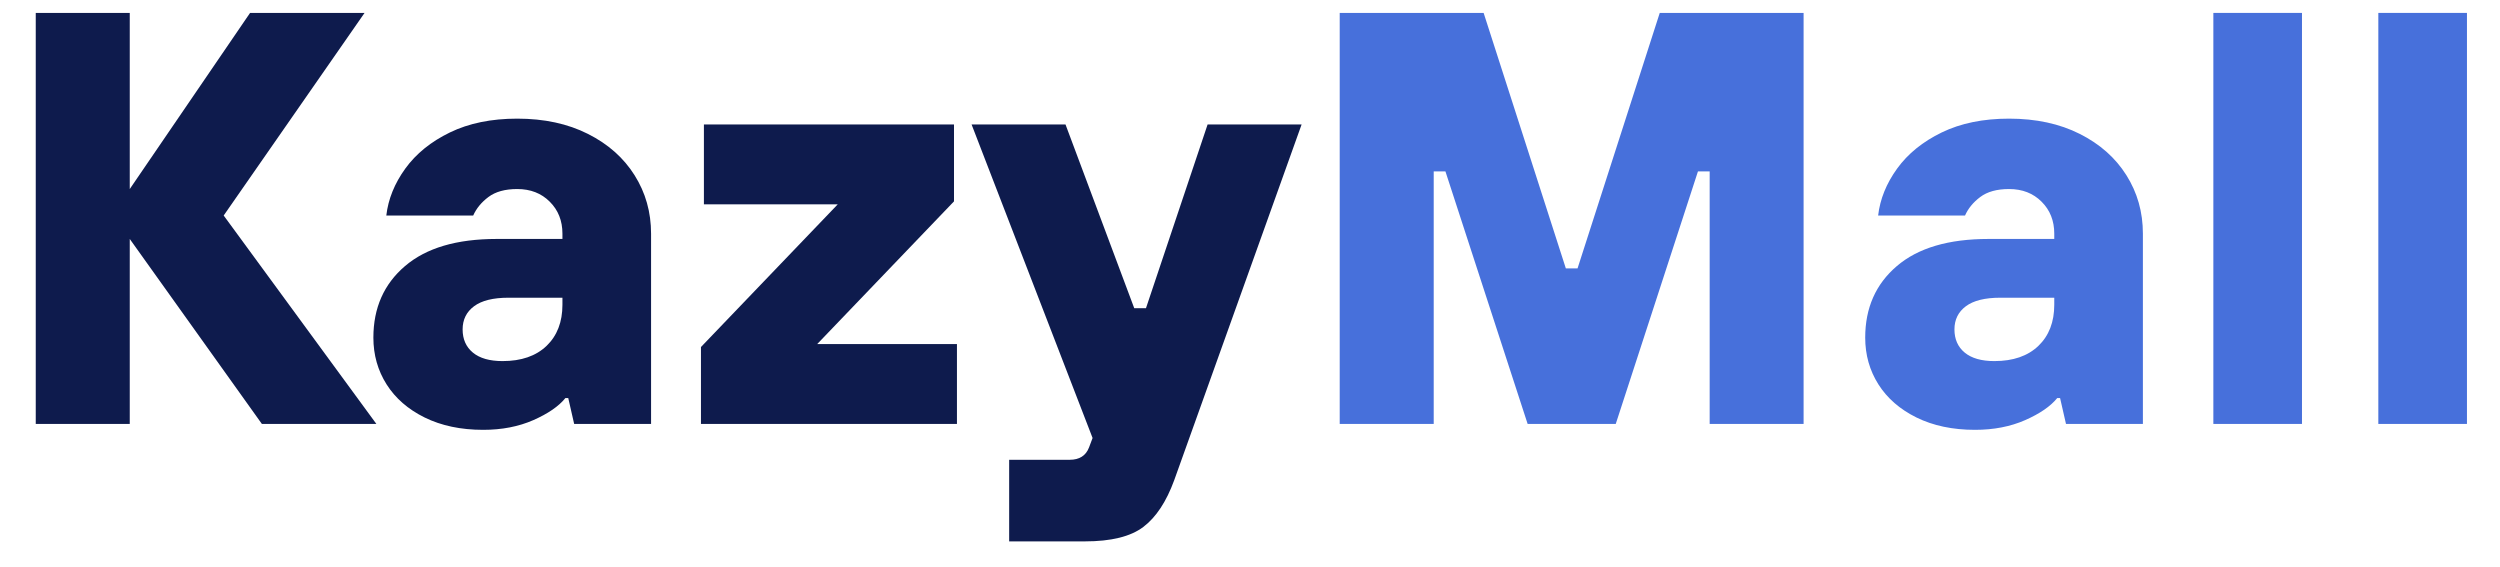
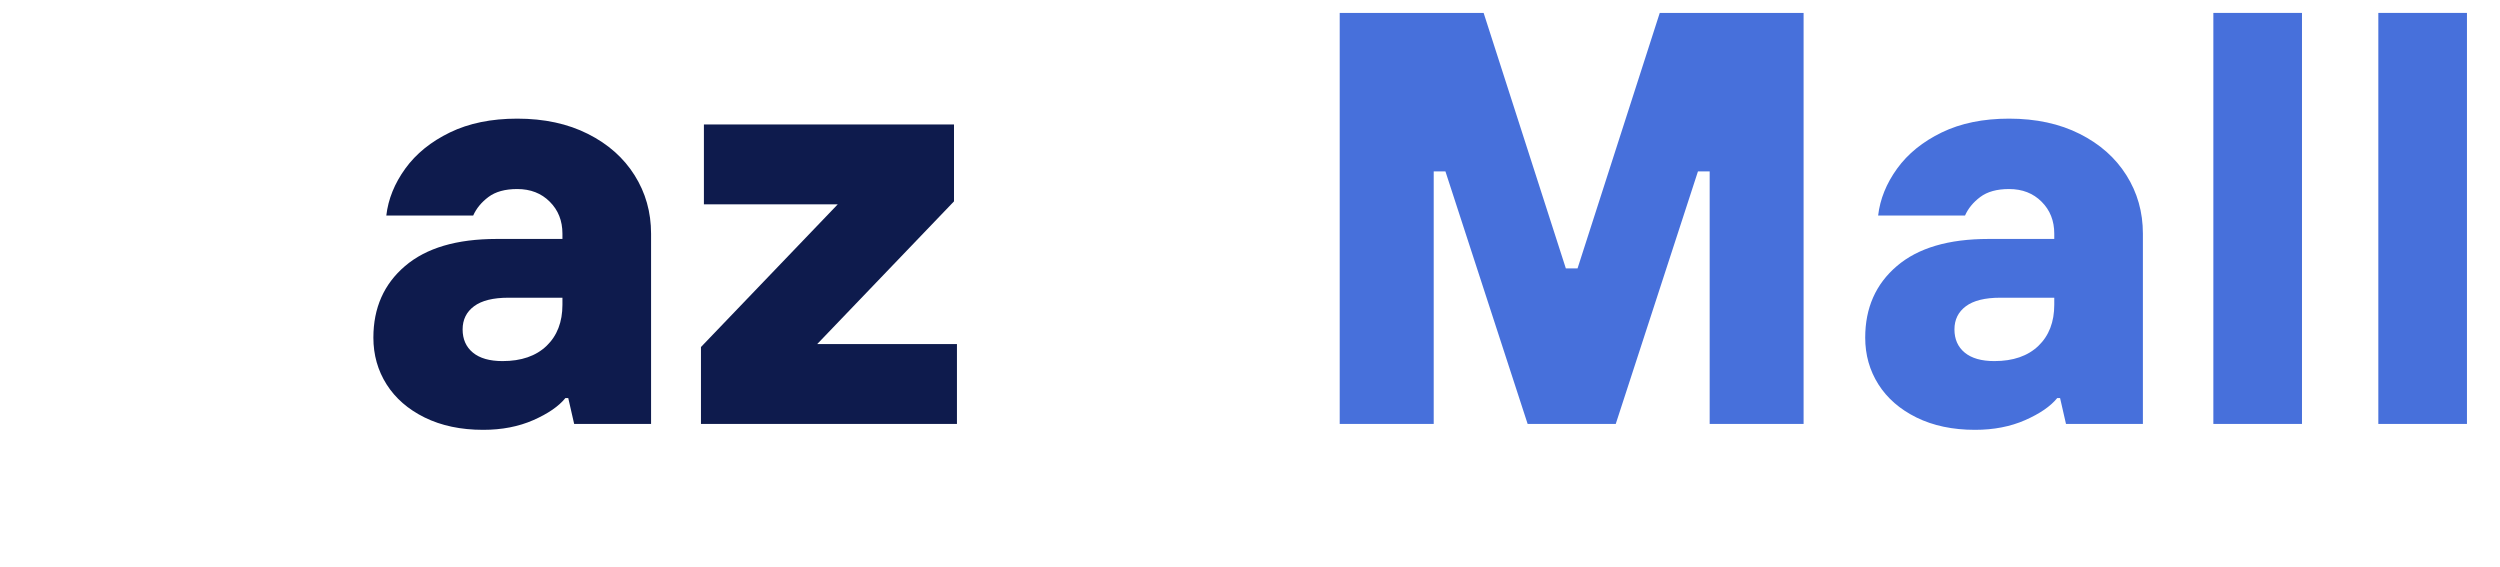
<svg xmlns="http://www.w3.org/2000/svg" version="1.0" preserveAspectRatio="xMidYMid meet" height="136" viewBox="0 0 450 102" zoomAndPan="magnify" width="600">
  <defs>
    <g />
  </defs>
  <g fill-opacity="1" fill="#0e1b4d">
    <g transform="translate(-0.956, 76.308)">
      <g>
-         <path d="M 24.312 0 L 7.391 0 L 7.391 -73.984 L 24.312 -73.984 L 24.312 -42.281 L 45.969 -73.984 L 66.578 -73.984 L 41.219 -37.516 L 68.703 0 L 48.094 0 L 24.312 -33.297 Z M 24.312 0" />
-       </g>
+         </g>
    </g>
  </g>
  <g fill-opacity="1" fill="#0e1b4d">
    <g transform="translate(63.505, 76.308)">
      <g>
        <path d="M 23.469 1.062 C 19.445 1.062 15.938 0.32 12.938 -1.156 C 9.945 -2.633 7.66 -4.625 6.078 -7.125 C 4.492 -9.633 3.703 -12.438 3.703 -15.531 C 3.703 -20.883 5.602 -25.18 9.406 -28.422 C 13.207 -31.672 18.703 -33.297 25.891 -33.297 L 37.734 -33.297 L 37.734 -34.25 C 37.734 -36.57 36.973 -38.488 35.453 -40 C 33.941 -41.52 31.988 -42.281 29.594 -42.281 C 27.406 -42.281 25.676 -41.801 24.406 -40.844 C 23.145 -39.895 22.234 -38.785 21.672 -37.516 L 6.031 -37.516 C 6.375 -40.473 7.516 -43.289 9.453 -45.969 C 11.391 -48.645 14.066 -50.812 17.484 -52.469 C 20.898 -54.125 24.938 -54.953 29.594 -54.953 C 34.457 -54.953 38.703 -54.035 42.328 -52.203 C 45.953 -50.379 48.75 -47.898 50.719 -44.766 C 52.695 -41.629 53.688 -38.125 53.688 -34.25 L 53.688 0 L 39.844 0 L 38.781 -4.656 L 38.266 -4.656 C 37.066 -3.176 35.145 -1.852 32.5 -0.688 C 29.852 0.477 26.844 1.062 23.469 1.062 Z M 26.953 -11.312 C 30.328 -11.312 32.969 -12.223 34.875 -14.047 C 36.781 -15.879 37.734 -18.348 37.734 -21.453 L 37.734 -22.719 L 28 -22.719 C 25.258 -22.719 23.203 -22.207 21.828 -21.188 C 20.453 -20.164 19.766 -18.773 19.766 -17.016 C 19.766 -15.254 20.379 -13.863 21.609 -12.844 C 22.848 -11.82 24.629 -11.312 26.953 -11.312 Z M 26.953 -11.312" />
      </g>
    </g>
  </g>
  <g fill-opacity="1" fill="#0e1b4d">
    <g transform="translate(123.001, 76.308)">
      <g>
        <path d="M 49.25 0 L 3.172 0 L 3.172 -13.844 L 27.797 -39.531 L 3.703 -39.531 L 3.703 -53.906 L 48.719 -53.906 L 48.719 -40.062 L 24.094 -14.375 L 49.25 -14.375 Z M 49.25 0" />
      </g>
    </g>
  </g>
  <g fill-opacity="1" fill="#0e1b4d">
    <g transform="translate(175.415, 76.308)">
      <g>
-         <path d="M 41.953 -53.906 L 58.875 -53.906 L 35.938 10.141 C 34.52 14.016 32.664 16.816 30.375 18.547 C 28.094 20.273 24.594 21.141 19.875 21.141 L 6.234 21.141 L 6.234 6.453 L 17.125 6.453 C 18.883 6.453 20.047 5.711 20.609 4.234 L 21.25 2.531 L -0.531 -53.906 L 16.375 -53.906 L 28.75 -20.828 L 30.859 -20.828 Z M 41.953 -53.906" />
-       </g>
+         </g>
    </g>
  </g>
  <g fill-opacity="1" fill="#4770db">
    <g transform="translate(233.756, 76.308)">
      <g>
        <path d="M 24.312 0 L 7.391 0 L 7.391 -73.984 L 33.297 -73.984 L 48.094 -28 L 50.203 -28 L 65 -73.984 L 90.891 -73.984 L 90.891 0 L 73.984 0 L 73.984 -45.453 L 71.875 -45.453 L 57.078 0 L 41.219 0 L 26.422 -45.453 L 24.312 -45.453 Z M 24.312 0" />
      </g>
    </g>
  </g>
  <g fill-opacity="1" fill="#4770db">
    <g transform="translate(332.034, 76.308)">
      <g>
        <path d="M 23.469 1.062 C 19.445 1.062 15.938 0.32 12.938 -1.156 C 9.945 -2.633 7.66 -4.625 6.078 -7.125 C 4.492 -9.633 3.703 -12.438 3.703 -15.531 C 3.703 -20.883 5.602 -25.18 9.406 -28.422 C 13.207 -31.672 18.703 -33.297 25.891 -33.297 L 37.734 -33.297 L 37.734 -34.25 C 37.734 -36.57 36.973 -38.488 35.453 -40 C 33.941 -41.52 31.988 -42.281 29.594 -42.281 C 27.406 -42.281 25.676 -41.801 24.406 -40.844 C 23.145 -39.895 22.234 -38.785 21.672 -37.516 L 6.031 -37.516 C 6.375 -40.473 7.516 -43.289 9.453 -45.969 C 11.391 -48.645 14.066 -50.812 17.484 -52.469 C 20.898 -54.125 24.938 -54.953 29.594 -54.953 C 34.457 -54.953 38.703 -54.035 42.328 -52.203 C 45.953 -50.379 48.75 -47.898 50.719 -44.766 C 52.695 -41.629 53.688 -38.125 53.688 -34.25 L 53.688 0 L 39.844 0 L 38.781 -4.656 L 38.266 -4.656 C 37.066 -3.176 35.145 -1.852 32.5 -0.688 C 29.852 0.477 26.844 1.062 23.469 1.062 Z M 26.953 -11.312 C 30.328 -11.312 32.969 -12.223 34.875 -14.047 C 36.781 -15.879 37.734 -18.348 37.734 -21.453 L 37.734 -22.719 L 28 -22.719 C 25.258 -22.719 23.203 -22.207 21.828 -21.188 C 20.453 -20.164 19.766 -18.773 19.766 -17.016 C 19.766 -15.254 20.379 -13.863 21.609 -12.844 C 22.848 -11.82 24.629 -11.312 26.953 -11.312 Z M 26.953 -11.312" />
      </g>
    </g>
  </g>
  <g fill-opacity="1" fill="#4770db">
    <g transform="translate(391.529, 76.308)">
      <g>
        <path d="M 22.828 0 L 6.875 0 L 6.875 -73.984 L 22.828 -73.984 Z M 22.828 0" />
      </g>
    </g>
  </g>
  <g fill-opacity="1" fill="#4770db">
    <g transform="translate(421.224, 76.308)">
      <g>
        <path d="M 22.828 0 L 6.875 0 L 6.875 -73.984 L 22.828 -73.984 Z M 22.828 0" />
      </g>
    </g>
  </g>
</svg>